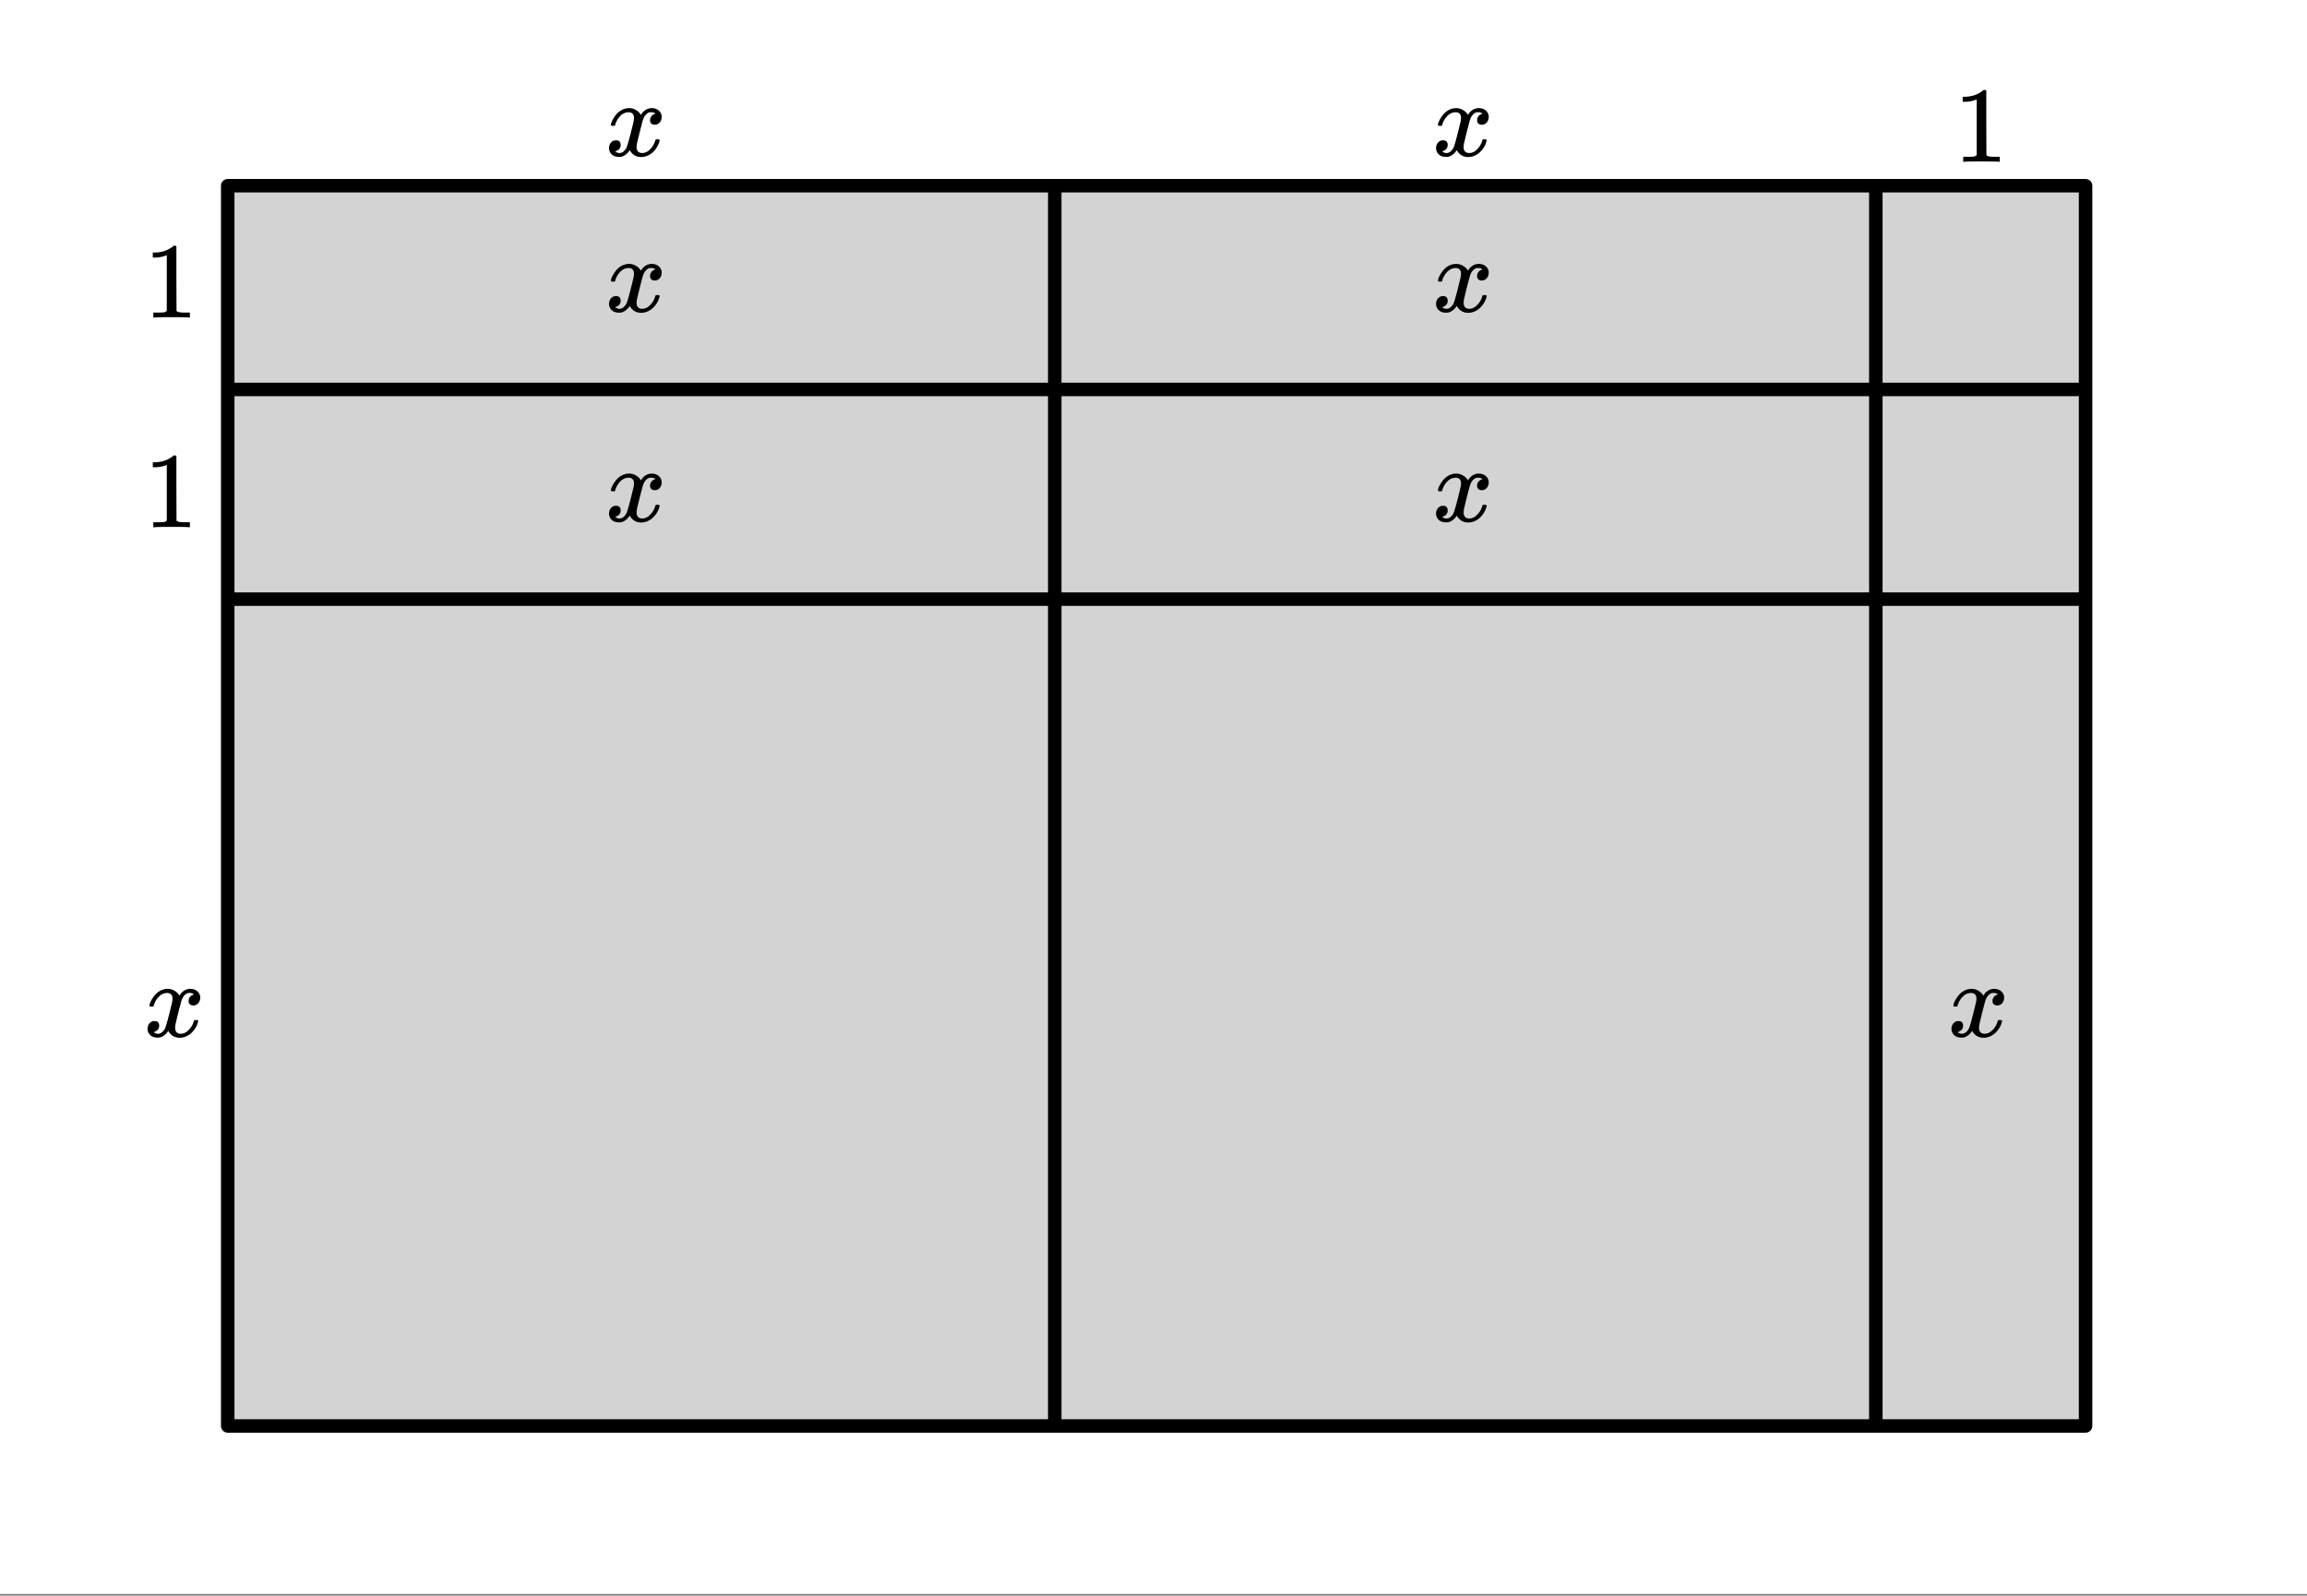
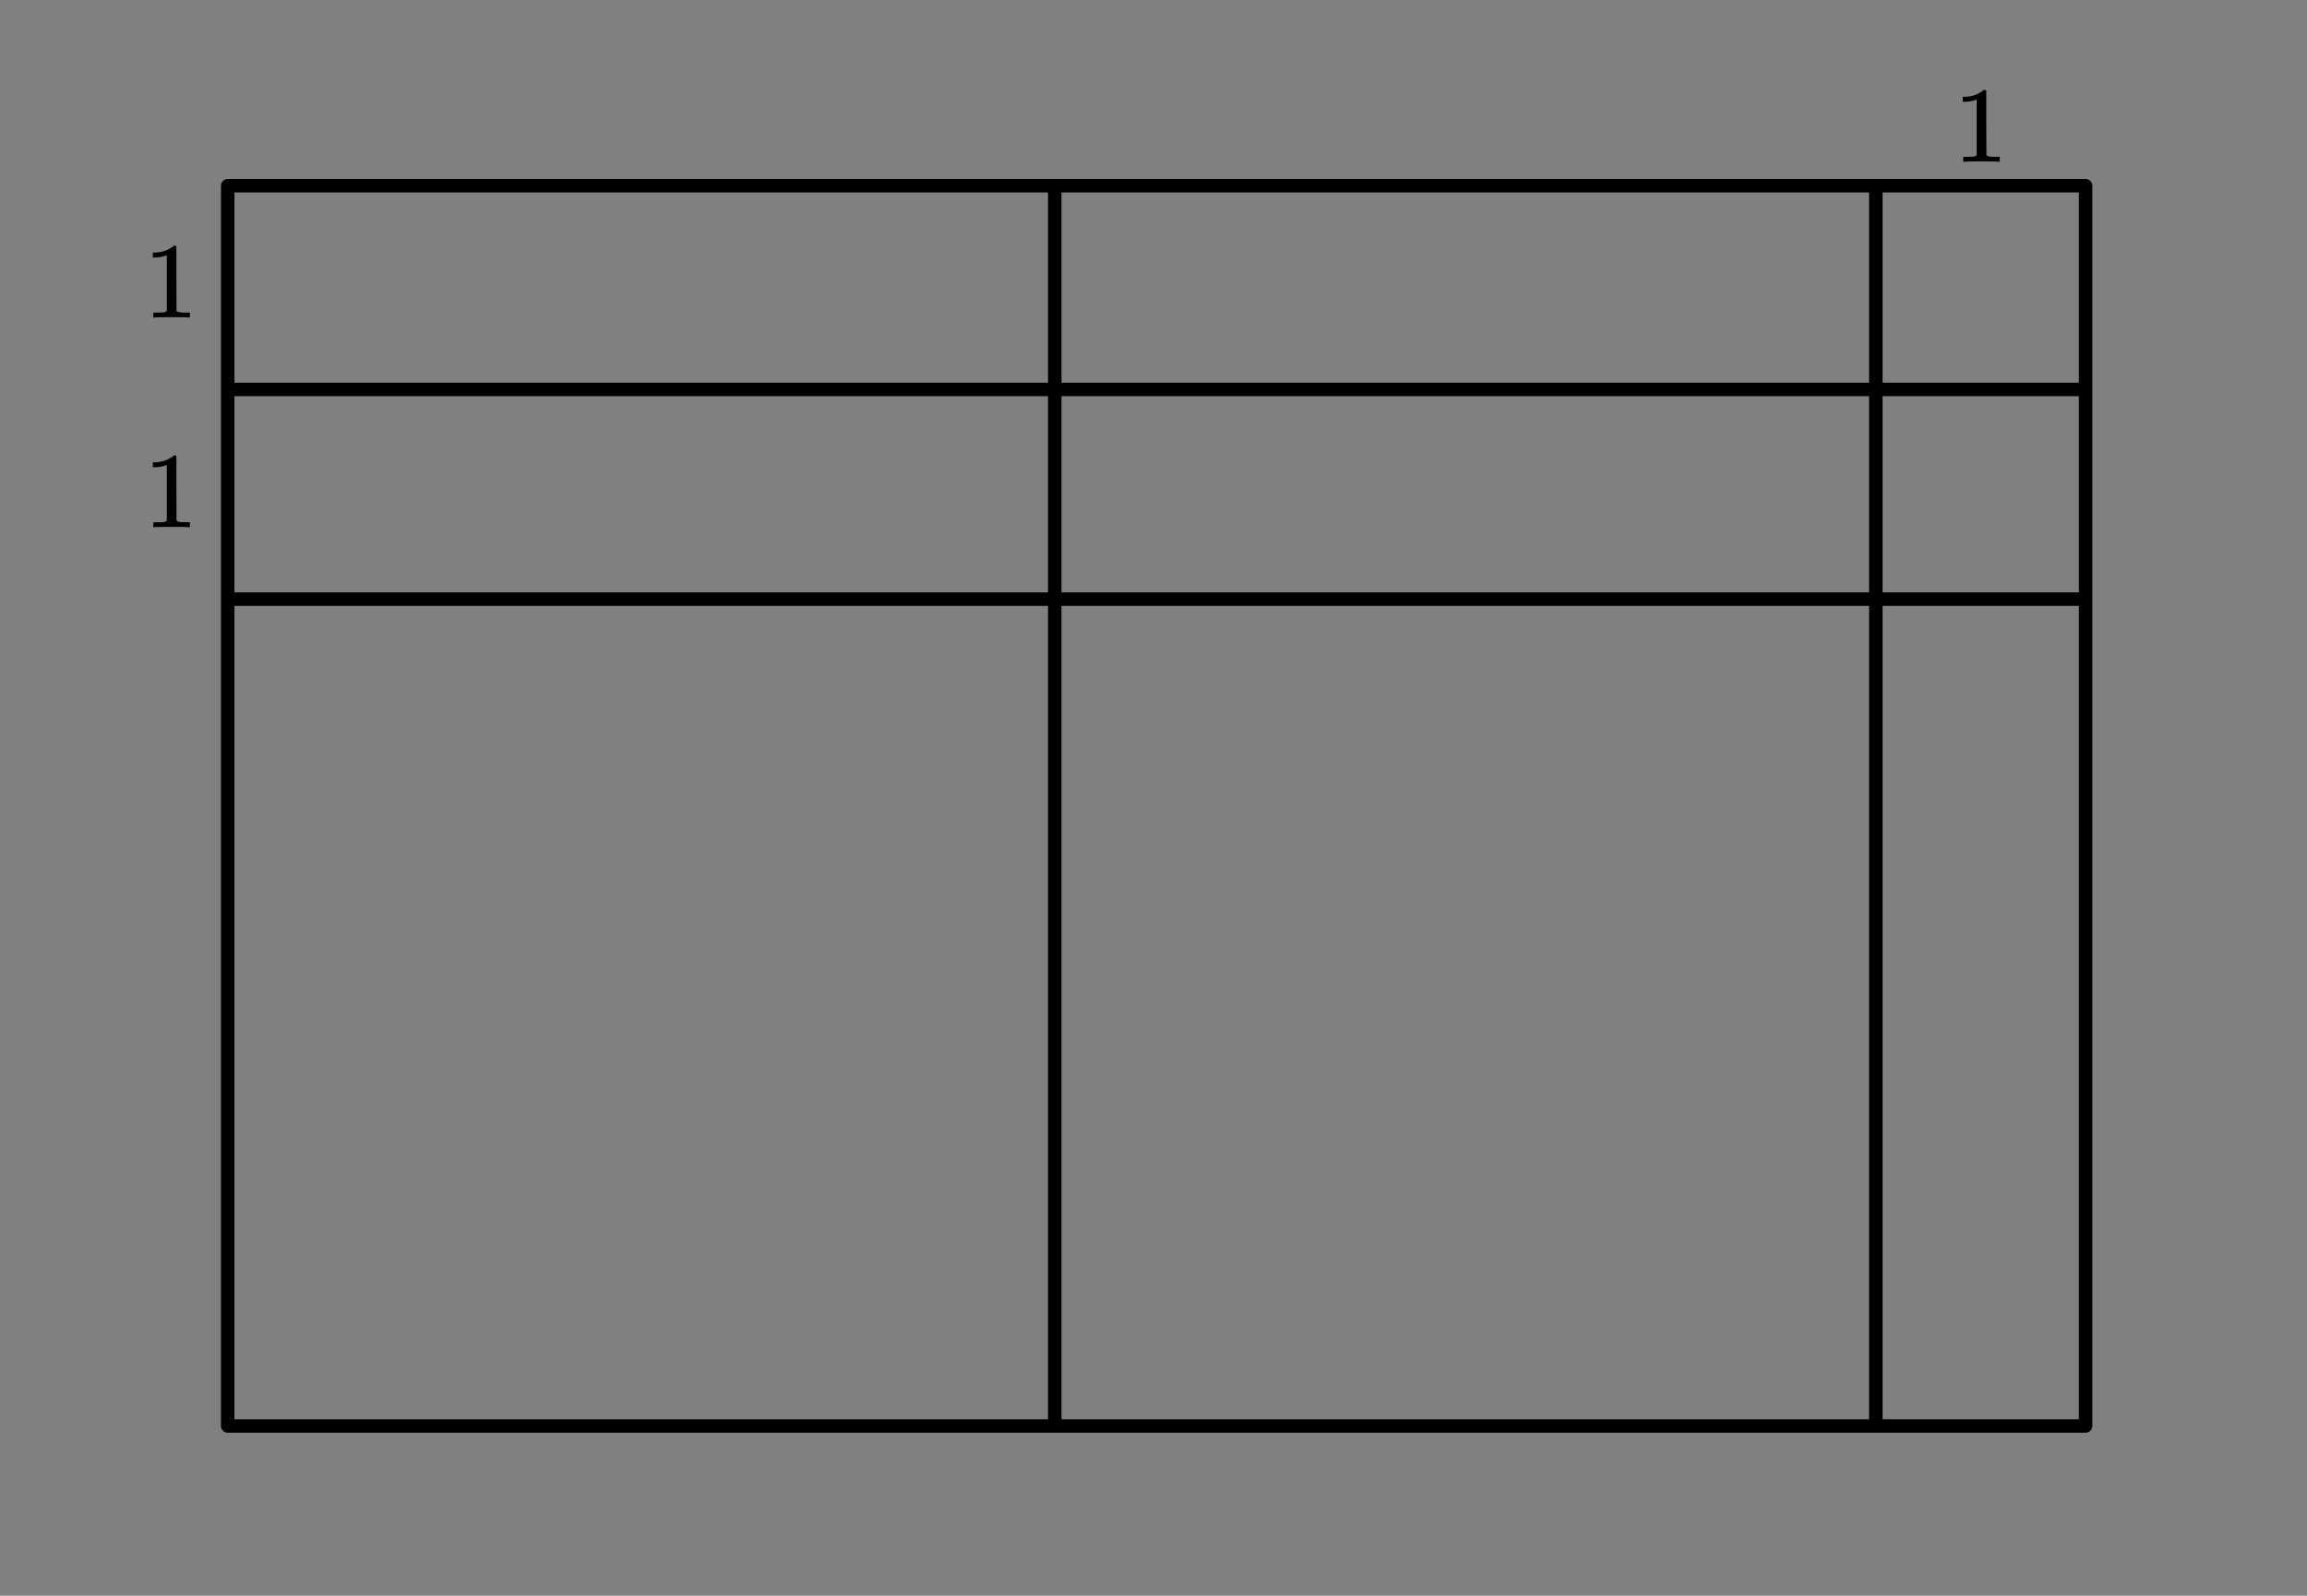
<svg xmlns="http://www.w3.org/2000/svg" xmlns:xlink="http://www.w3.org/1999/xlink" width="385.28" height="266.56" viewBox="0 0 288.96 199.92">
  <rect x="0" y="0" width="288.96" height="199.92" fill="#808080" stroke="none" />
  <defs>
    <symbol overflow="visible" id="b">
-       <path d="M.781-3.75c-.054-.063-.078-.113-.078-.156.031-.239.172-.551.422-.938.414-.633.945-1.004 1.594-1.11.125-.007.219-.015.281-.015.313 0 .598.086.86.25.269.157.468.356.593.594l.203-.281c.332-.375.719-.563 1.157-.563.363 0 .66.106.89.313a1 1 0 0 1 .36.781c0 .281-.086.516-.25.703a.776.776 0 0 1-.625.281.64.64 0 0 1-.422-.14.539.539 0 0 1-.157-.407c0-.414.223-.695.672-.843a.58.58 0 0 0-.14-.094.834.834 0 0 0-.391-.078 1.86 1.86 0 0 0-.266.016c-.343.148-.593.445-.75.89-.03.074-.168.578-.406 1.516-.23.93-.355 1.453-.375 1.578a2.403 2.403 0 0 0-.031.406c0 .211.062.383.187.516.125.125.29.187.5.187.375 0 .711-.16 1.016-.484.313-.32.52-.676.625-1.063.031-.093.055-.144.078-.156.031-.008.11-.015.234-.015.165 0 .25.039.25.109l-.03.14c-.15.563-.462 1.055-.938 1.47-.43.335-.875.5-1.344.5-.637 0-1.117-.286-1.438-.86-.261.406-.593.68-1 .812-.074.02-.187.032-.343.032-.524 0-.89-.188-1.11-.563a1.01 1.01 0 0 1-.14-.531c0-.27.078-.5.234-.688a.802.802 0 0 1 .64-.296c.384 0 .579.195.579.578 0 .336-.156.574-.469.718-.023.012-.047.028-.078.047-.023.012-.043.024-.063.031a.123.123 0 0 1-.046.016h-.032c0 .031.067.074.204.125a.718.718 0 0 0 .343.078c.32 0 .602-.203.844-.61.094-.163.27-.753.531-1.765l.172-.687c.063-.25.11-.442.14-.578.032-.133.052-.22.063-.25.04-.239.063-.41.063-.516 0-.219-.059-.39-.172-.516-.117-.125-.277-.187-.485-.187-.406 0-.761.156-1.062.469-.293.304-.5.656-.625 1.062-.012.086-.031.137-.063.156a.752.752 0 0 1-.218.016zm0 0" />
-     </symbol>
+       </symbol>
    <symbol overflow="visible" id="c">
      <path d="M5.625 0c-.156-.031-.875-.047-2.156-.047-1.262 0-1.965.016-2.11.047h-.171v-.625h.359c.52 0 .851-.008 1-.031.07-.008.18-.067.328-.172v-6.984a.469.469 0 0 0-.11.046 4.028 4.028 0 0 1-1.39.25h-.25v-.625h.25c.758-.02 1.39-.191 1.89-.515.165-.082.305-.18.422-.297.02-.031.07-.047.157-.047a.36.36 0 0 1 .234.078v4.047l.016 4.047c.133.137.426.203.875.203h.797V0zm0 0" />
    </symbol>
    <clipPath id="a">
-       <path d="M0 0h288.96v199.672H0zm0 0" />
-     </clipPath>
+       </clipPath>
  </defs>
  <g clip-path="url(#a)" fill="#fff">
-     <path d="M0 0h288.96v199.92H0z" />
-     <path d="M0 0h288.96v199.92H0z" />
-   </g>
-   <path d="M28.371 23.281h232.82v155.215H28.371zm0 0" fill="#d3d3d3" />
+     </g>
  <path d="M28.523 23.27h232.703M261.226 23.27v155.386M261.226 178.656H28.523M28.523 178.656V23.27" fill="none" stroke-width="1.689" stroke-linecap="round" stroke="#000" />
  <path d="M132.113 23.27v155.386M28.523 48.793h103.59M28.523 75.066h103.59M234.953 23.27v155.386M261.226 75.066H132.113M234.953 48.793h-102.84M234.953 48.793h26.273" fill="none" stroke-width="1.689" stroke="#000" />
  <use xlink:href="#b" x="75.816" y="65.306" />
  <use xlink:href="#b" x="75.816" y="39.034" />
  <use xlink:href="#b" x="179.405" y="39.034" />
  <use xlink:href="#b" x="179.405" y="65.306" />
  <use xlink:href="#b" x="243.961" y="129.862" />
  <use xlink:href="#b" x="18.016" y="129.862" />
  <use xlink:href="#c" x="18.016" y="66.057" />
  <use xlink:href="#c" x="18.016" y="39.784" />
  <use xlink:href="#b" x="75.816" y="19.517" />
  <use xlink:href="#b" x="179.405" y="19.517" />
  <use xlink:href="#c" x="244.712" y="20.268" />
</svg>